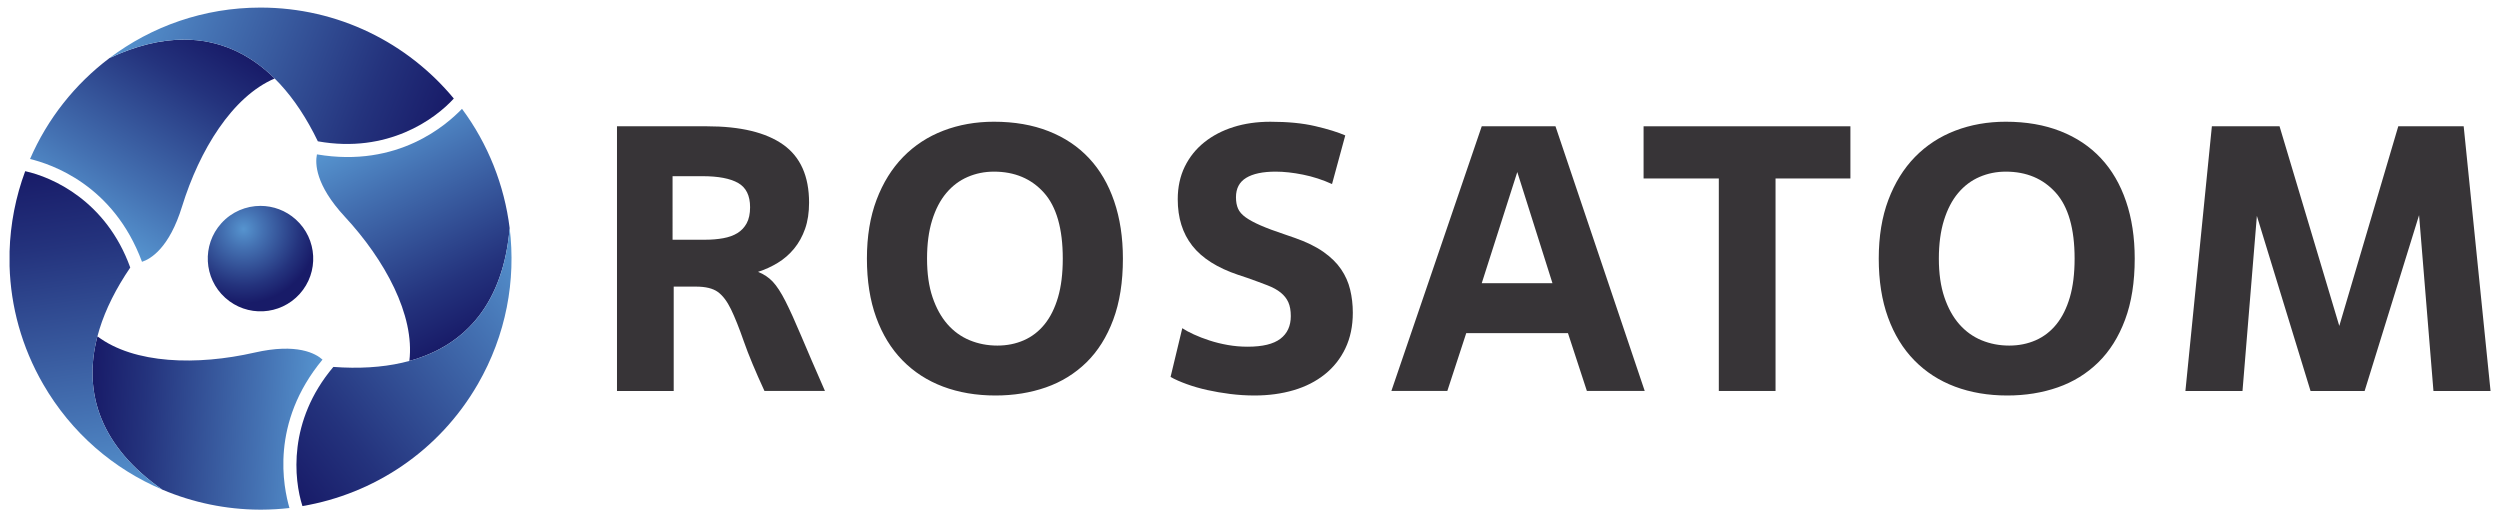
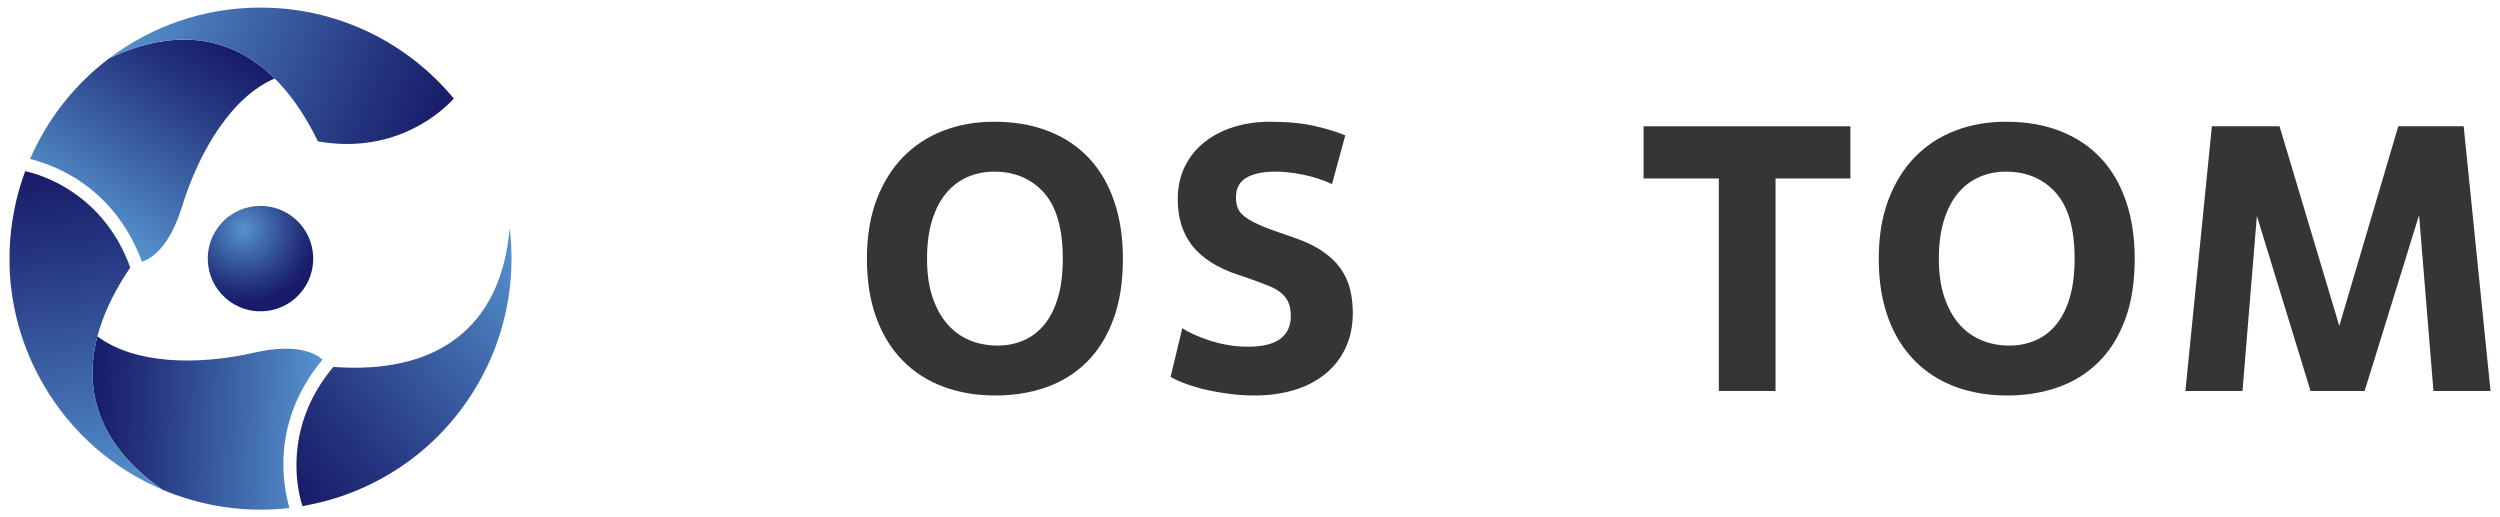
<svg xmlns="http://www.w3.org/2000/svg" xmlns:xlink="http://www.w3.org/1999/xlink" id="Слой_1" x="0px" y="0px" viewBox="0 0 116 24" style="enable-background:new 0 0 116 24;" xml:space="preserve">
  <g>
    <defs>
      <rect id="SVGID_1_" x="0.438" y="0.352" width="115.123" height="23.296" />
    </defs>
    <clipPath id="SVGID_2_">
      <use xlink:href="#SVGID_1_" style="overflow:visible;" />
    </clipPath>
-     <path style="clip-path:url(#SVGID_2_);fill:#373437;" d="M31.26,13.299v4.842h-2.632V5.86h4.176c1.555,0,2.734,0.284,3.535,0.851 c0.801,0.567,1.202,1.464,1.202,2.693c0,0.456-0.061,0.86-0.184,1.21c-0.123,0.351-0.293,0.658-0.509,0.921 c-0.217,0.264-0.468,0.483-0.755,0.658c-0.287,0.176-0.593,0.316-0.92,0.421c0.268,0.106,0.496,0.258,0.684,0.457 c0.186,0.199,0.383,0.5,0.587,0.903c0.205,0.404,0.448,0.939,0.728,1.605c0.281,0.667,0.649,1.521,1.106,2.562h-2.807 c-0.421-0.912-0.74-1.678-0.957-2.298c-0.216-0.62-0.415-1.117-0.596-1.492c-0.182-0.374-0.386-0.643-0.614-0.807 c-0.228-0.163-0.565-0.245-1.009-0.245H31.26z M31.207,11.123h1.526c0.293,0,0.568-0.023,0.825-0.07s0.477-0.125,0.658-0.237 c0.181-0.111,0.325-0.263,0.43-0.456s0.158-0.441,0.158-0.746c0-0.538-0.184-0.912-0.553-1.123 c-0.368-0.21-0.921-0.316-1.658-0.316h-1.386V11.123z" />
    <path style="clip-path:url(#SVGID_2_);fill:#373437;" d="M46.19,18.351c-0.889,0-1.699-0.138-2.43-0.412 c-0.731-0.275-1.359-0.682-1.886-1.22c-0.526-0.538-0.933-1.202-1.219-1.991c-0.287-0.79-0.43-1.699-0.43-2.728 s0.149-1.939,0.447-2.728c0.299-0.79,0.711-1.454,1.237-1.992c0.527-0.538,1.149-0.944,1.869-1.219 c0.719-0.275,1.5-0.413,2.342-0.413c0.948,0,1.793,0.147,2.535,0.439c0.743,0.292,1.369,0.711,1.877,1.255 c0.509,0.543,0.898,1.21,1.167,2c0.269,0.789,0.404,1.675,0.404,2.658c0,1.088-0.149,2.032-0.448,2.833 c-0.298,0.801-0.713,1.462-1.245,1.983c-0.533,0.52-1.158,0.906-1.877,1.158C47.813,18.225,47.033,18.351,46.19,18.351 M46.278,16.035c0.445,0,0.853-0.082,1.228-0.246c0.374-0.164,0.696-0.412,0.965-0.745c0.269-0.334,0.476-0.752,0.623-1.255 c0.146-0.503,0.219-1.099,0.219-1.789c0-1.392-0.293-2.413-0.877-3.062c-0.585-0.649-1.357-0.974-2.316-0.974 c-0.433,0-0.84,0.082-1.219,0.246c-0.381,0.164-0.711,0.412-0.992,0.746c-0.281,0.333-0.5,0.754-0.658,1.263 c-0.158,0.509-0.236,1.102-0.236,1.781c0,0.69,0.084,1.286,0.254,1.789c0.17,0.503,0.401,0.921,0.693,1.255 c0.292,0.333,0.637,0.581,1.035,0.745C45.395,15.953,45.822,16.035,46.278,16.035" />
    <path style="clip-path:url(#SVGID_2_);fill:#373437;" d="M54.858,15.228c0.14,0.094,0.319,0.19,0.535,0.289 c0.216,0.1,0.459,0.193,0.728,0.281c0.269,0.088,0.553,0.158,0.851,0.21c0.298,0.053,0.605,0.079,0.921,0.079 c0.69,0,1.195-0.122,1.517-0.368c0.322-0.245,0.483-0.596,0.483-1.052c0-0.258-0.038-0.471-0.114-0.641 c-0.076-0.169-0.193-0.318-0.351-0.447c-0.158-0.129-0.365-0.243-0.623-0.342c-0.257-0.1-0.567-0.214-0.93-0.343l-0.421-0.14 c-0.971-0.327-1.681-0.777-2.131-1.351c-0.451-0.573-0.676-1.292-0.676-2.158c0-0.561,0.108-1.064,0.324-1.509 c0.217-0.444,0.518-0.821,0.904-1.131c0.386-0.31,0.839-0.547,1.36-0.711c0.52-0.164,1.09-0.245,1.711-0.245 c0.807,0,1.5,0.067,2.078,0.203c0.58,0.135,1.044,0.278,1.396,0.431L61.806,8.54c-0.434-0.198-0.881-0.343-1.343-0.436 c-0.462-0.093-0.886-0.14-1.272-0.14c-0.596,0-1.052,0.096-1.368,0.288c-0.316,0.192-0.474,0.492-0.474,0.899 c0,0.209,0.032,0.386,0.097,0.531c0.063,0.145,0.181,0.279,0.35,0.401c0.17,0.122,0.401,0.248,0.693,0.375 c0.293,0.128,0.667,0.268,1.123,0.419l0.457,0.158c0.537,0.187,0.982,0.403,1.333,0.649c0.351,0.245,0.625,0.515,0.824,0.807 c0.199,0.293,0.34,0.608,0.421,0.947c0.082,0.34,0.124,0.697,0.124,1.071c0,0.62-0.115,1.169-0.343,1.649 c-0.228,0.479-0.547,0.883-0.956,1.21c-0.41,0.328-0.892,0.574-1.447,0.737c-0.556,0.164-1.162,0.246-1.816,0.246 c-0.375,0-0.749-0.024-1.123-0.07c-0.374-0.047-0.731-0.109-1.071-0.184c-0.339-0.076-0.655-0.167-0.947-0.273 c-0.292-0.105-0.544-0.216-0.754-0.333L54.858,15.228z" />
-     <path style="clip-path:url(#SVGID_2_);fill:#373437;" d="M72.753,15.456h-4.719l-0.878,2.684H64.56l4.193-12.281h3.421 l4.141,12.281h-2.684L72.753,15.456z M68.753,13.14h3.281l-1.632-5.158L68.753,13.14z" />
    <polygon style="clip-path:url(#SVGID_2_);fill:#373437;" points="82.385,18.141 79.753,18.141 79.753,8.281 76.262,8.281 76.262,5.86 85.859,5.86 85.859,8.281 82.385,8.281 " />
    <path style="clip-path:url(#SVGID_2_);fill:#373437;" d="M93.139,18.351c-0.889,0-1.699-0.138-2.429-0.412 c-0.732-0.275-1.36-0.682-1.886-1.22c-0.527-0.538-0.934-1.202-1.22-1.991c-0.287-0.79-0.43-1.699-0.43-2.728 s0.149-1.939,0.447-2.728c0.299-0.79,0.711-1.454,1.237-1.992c0.527-0.538,1.149-0.944,1.869-1.219 c0.719-0.275,1.5-0.413,2.342-0.413c0.948,0,1.793,0.147,2.536,0.439c0.742,0.292,1.368,0.711,1.877,1.255 c0.508,0.543,0.897,1.21,1.166,2c0.269,0.789,0.403,1.675,0.403,2.658c0,1.088-0.148,2.032-0.447,2.833 c-0.298,0.801-0.713,1.462-1.246,1.983c-0.532,0.52-1.157,0.906-1.877,1.158C94.762,18.225,93.981,18.351,93.139,18.351 M93.227,16.035c0.445,0,0.853-0.082,1.228-0.246c0.374-0.164,0.696-0.412,0.965-0.745c0.269-0.334,0.476-0.752,0.623-1.255 c0.146-0.503,0.219-1.099,0.219-1.789c0-1.392-0.293-2.413-0.878-3.062c-0.584-0.649-1.356-0.974-2.315-0.974 c-0.433,0-0.84,0.082-1.219,0.246c-0.381,0.164-0.711,0.412-0.992,0.746c-0.281,0.333-0.499,0.754-0.658,1.263 c-0.158,0.509-0.237,1.102-0.237,1.781c0,0.69,0.085,1.286,0.255,1.789s0.4,0.921,0.693,1.255c0.293,0.333,0.638,0.581,1.035,0.745 C92.344,15.953,92.771,16.035,93.227,16.035" />
    <polygon style="clip-path:url(#SVGID_2_);fill:#373437;" points="115.561,18.141 112.912,18.141 112.245,9.983 109.719,18.141 107.209,18.141 104.719,10.018 104.052,18.141 101.403,18.141 102.631,5.86 105.771,5.86 108.543,15.123 111.28,5.86 114.315,5.86 " />
  </g>
  <g>
    <defs>
      <path id="SVGID_3_" d="M10.269,10.361c-0.904,1.002-0.824,2.55,0.18,3.455c1.003,0.906,2.55,0.827,3.456-0.177 c0.904-1.003,0.824-2.55-0.18-3.455c-0.468-0.422-1.055-0.631-1.639-0.631C11.417,9.553,10.752,9.825,10.269,10.361" />
    </defs>
    <clipPath id="SVGID_4_">
      <use xlink:href="#SVGID_3_" style="overflow:visible;" />
    </clipPath>
    <radialGradient id="SVGID_5_" cx="0" cy="24" r="1" gradientTransform="matrix(3.444 0 0 -3.444 11.303 93.283)" gradientUnits="userSpaceOnUse">
      <stop offset="0" style="stop-color:#5694CF" />
      <stop offset="0.26" style="stop-color:#4471B2" />
      <stop offset="0.762" style="stop-color:#24337D" />
      <stop offset="1" style="stop-color:#181B68" />
    </radialGradient>
    <rect x="9.365" y="9.553" style="clip-path:url(#SVGID_4_);fill:url(#SVGID_5_);" width="5.444" height="5.169" />
  </g>
  <g>
    <defs>
      <path id="SVGID_6_" d="M5.081,2.694c-1.602,1.208-2.88,2.819-3.687,4.683c0.968,0.238,3.866,1.182,5.195,4.771 c0.4-0.13,1.263-0.633,1.86-2.572c0.802-2.597,2.324-5.095,4.297-5.934C11.561,2.47,10.15,1.838,8.537,1.838 C7.471,1.838,6.317,2.115,5.081,2.694" />
    </defs>
    <clipPath id="SVGID_7_">
      <use xlink:href="#SVGID_6_" style="overflow:visible;" />
    </clipPath>
    <linearGradient id="SVGID_8_" gradientUnits="userSpaceOnUse" x1="0" y1="23.916" x2="1" y2="23.916" gradientTransform="matrix(5.792 -8.918 -8.918 -5.792 217.861 149.35)">
      <stop offset="0" style="stop-color:#5694CF" />
      <stop offset="0.26" style="stop-color:#4471B2" />
      <stop offset="0.762" style="stop-color:#24337D" />
      <stop offset="1" style="stop-color:#181B68" />
    </linearGradient>
    <polygon style="clip-path:url(#SVGID_7_);fill:url(#SVGID_8_);" points="-3.315,9.09 4.761,-3.347 17.455,4.896 9.379,17.333 " />
  </g>
  <g>
    <defs>
      <path id="SVGID_9_" d="M5.081,2.694c4.31-2.022,7.632-0.353,9.667,3.863c3.241,0.582,5.442-1.03,6.309-1.985 c-2.135-2.578-5.361-4.22-8.97-4.22C9.456,0.352,7.03,1.224,5.081,2.694" />
    </defs>
    <clipPath id="SVGID_10_">
      <use xlink:href="#SVGID_9_" style="overflow:visible;" />
    </clipPath>
    <linearGradient id="SVGID_11_" gradientUnits="userSpaceOnUse" x1="0" y1="23.948" x2="1" y2="23.948" gradientTransform="matrix(14.387 5.813 5.813 -14.387 -133.366 345.362)">
      <stop offset="0" style="stop-color:#5694CF" />
      <stop offset="0.26" style="stop-color:#4471B2" />
      <stop offset="0.762" style="stop-color:#24337D" />
      <stop offset="1" style="stop-color:#181B68" />
    </linearGradient>
    <polygon style="clip-path:url(#SVGID_10_);fill:url(#SVGID_11_);" points="7.323,-5.197 23.414,1.304 18.815,12.688 2.724,6.187 " />
  </g>
  <g>
    <defs>
      <path id="SVGID_12_" d="M7.532,22.719c1.423,0.603,2.958,0.922,4.51,0.929h0.105c0.428-0.002,0.856-0.027,1.284-0.076 c-0.277-0.958-0.91-3.94,1.533-6.886c-0.312-0.281-1.178-0.777-3.157-0.325c-2.649,0.604-5.574,0.535-7.286-0.754 C3.819,18.284,4.718,20.758,7.532,22.719" />
    </defs>
    <clipPath id="SVGID_13_">
      <use xlink:href="#SVGID_12_" style="overflow:visible;" />
    </clipPath>
    <linearGradient id="SVGID_14_" gradientUnits="userSpaceOnUse" x1="0" y1="23.994" x2="1" y2="23.994" gradientTransform="matrix(-10.618 -0.556 -0.556 10.618 28.145 -234.868)">
      <stop offset="0" style="stop-color:#5694CF" />
      <stop offset="0.26" style="stop-color:#4471B2" />
      <stop offset="0.762" style="stop-color:#24337D" />
      <stop offset="1" style="stop-color:#181B68" />
    </linearGradient>
    <polygon style="clip-path:url(#SVGID_13_);fill:url(#SVGID_14_);" points="14.933,24.23 3.399,23.626 3.85,15.025 15.384,15.629 " />
  </g>
  <g>
    <defs>
      <path id="SVGID_15_" d="M1.169,7.943c-0.442,1.192-0.688,2.451-0.725,3.726v0.682c0.055,1.865,0.559,3.743,1.557,5.471 c1.315,2.278,3.283,3.944,5.531,4.897c-3.907-2.722-4.123-6.434-1.488-10.305C4.927,9.317,2.43,8.218,1.169,7.943L1.169,7.943z" />
    </defs>
    <clipPath id="SVGID_16_">
      <use xlink:href="#SVGID_15_" style="overflow:visible;" />
    </clipPath>
    <linearGradient id="SVGID_17_" gradientUnits="userSpaceOnUse" x1="1.788942e-05" y1="23.978" x2="1" y2="23.978" gradientTransform="matrix(-2.16 -15.367 -15.367 2.16 373.543 -28.725)">
      <stop offset="0" style="stop-color:#5694CF" />
      <stop offset="0.26" style="stop-color:#4471B2" />
      <stop offset="0.762" style="stop-color:#24337D" />
      <stop offset="1" style="stop-color:#181B68" />
    </linearGradient>
    <polygon style="clip-path:url(#SVGID_16_);fill:url(#SVGID_17_);" points="0.581,23.696 -1.593,8.229 7.395,6.966 9.569,22.433 " />
  </g>
  <g>
    <defs>
-       <path id="SVGID_18_" d="M14.706,7.163c-0.086,0.412-0.083,1.409,1.298,2.897c1.848,1.993,3.25,4.56,2.99,6.688 c2.669-0.731,4.362-2.747,4.654-6.164c-0.246-1.991-1.001-3.904-2.212-5.535C20.745,5.768,18.48,7.806,14.706,7.163" />
-     </defs>
+       </defs>
    <clipPath id="SVGID_19_">
      <use xlink:href="#SVGID_18_" style="overflow:visible;" />
    </clipPath>
    <linearGradient id="SVGID_20_" gradientUnits="userSpaceOnUse" x1="0" y1="23.902" x2="1" y2="23.902" gradientTransform="matrix(4.827 9.475 9.475 -4.827 -209.752 121.527)">
      <stop offset="0" style="stop-color:#5694CF" />
      <stop offset="0.26" style="stop-color:#4471B2" />
      <stop offset="0.762" style="stop-color:#24337D" />
      <stop offset="1" style="stop-color:#181B68" />
    </linearGradient>
    <polygon style="clip-path:url(#SVGID_19_);fill:url(#SVGID_20_);" points="21.787,1.397 28.38,14.337 16.481,20.4 9.888,7.46 " />
  </g>
  <g>
    <defs>
      <path id="SVGID_21_" d="M15.468,17.025c-2.124,2.516-1.828,5.228-1.435,6.457c0,0,0,0,0.001,0c3.299-0.561,6.334-2.534,8.138-5.66 c1.315-2.278,1.773-4.815,1.476-7.238C23.243,15.329,20.137,17.372,15.468,17.025" />
    </defs>
    <clipPath id="SVGID_22_">
      <use xlink:href="#SVGID_21_" style="overflow:visible;" />
    </clipPath>
    <linearGradient id="SVGID_23_" gradientUnits="userSpaceOnUse" x1="0" y1="23.947" x2="1" y2="23.947" gradientTransform="matrix(-12.228 9.553 9.553 12.228 -203.893 -280.661)">
      <stop offset="0" style="stop-color:#5694CF" />
      <stop offset="0.26" style="stop-color:#4471B2" />
      <stop offset="0.762" style="stop-color:#24337D" />
      <stop offset="1" style="stop-color:#181B68" />
    </linearGradient>
    <polygon style="clip-path:url(#SVGID_22_);fill:url(#SVGID_23_);" points="30.202,18.593 17.362,28.625 7.087,15.473 19.927,5.441 " />
  </g>
</svg>